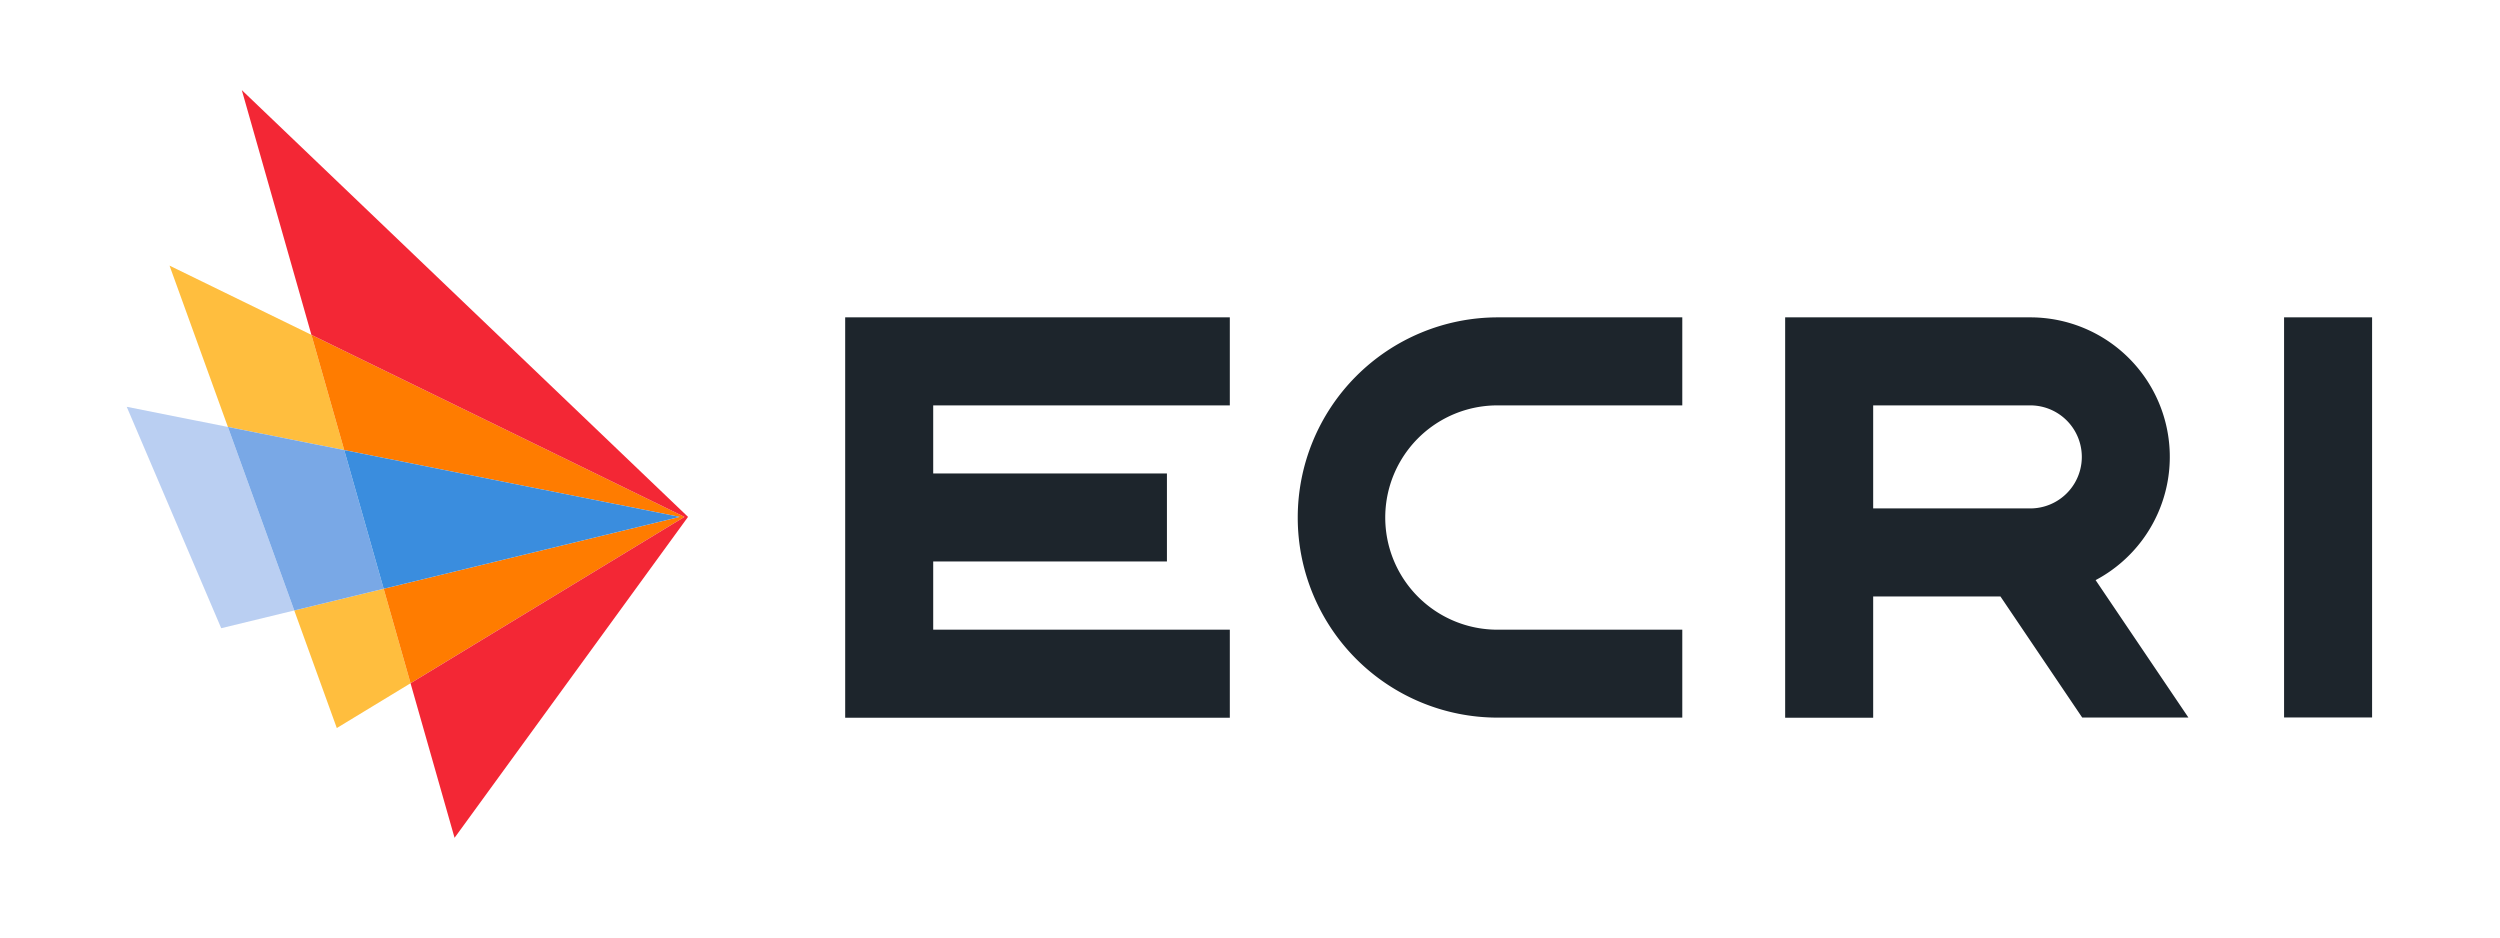
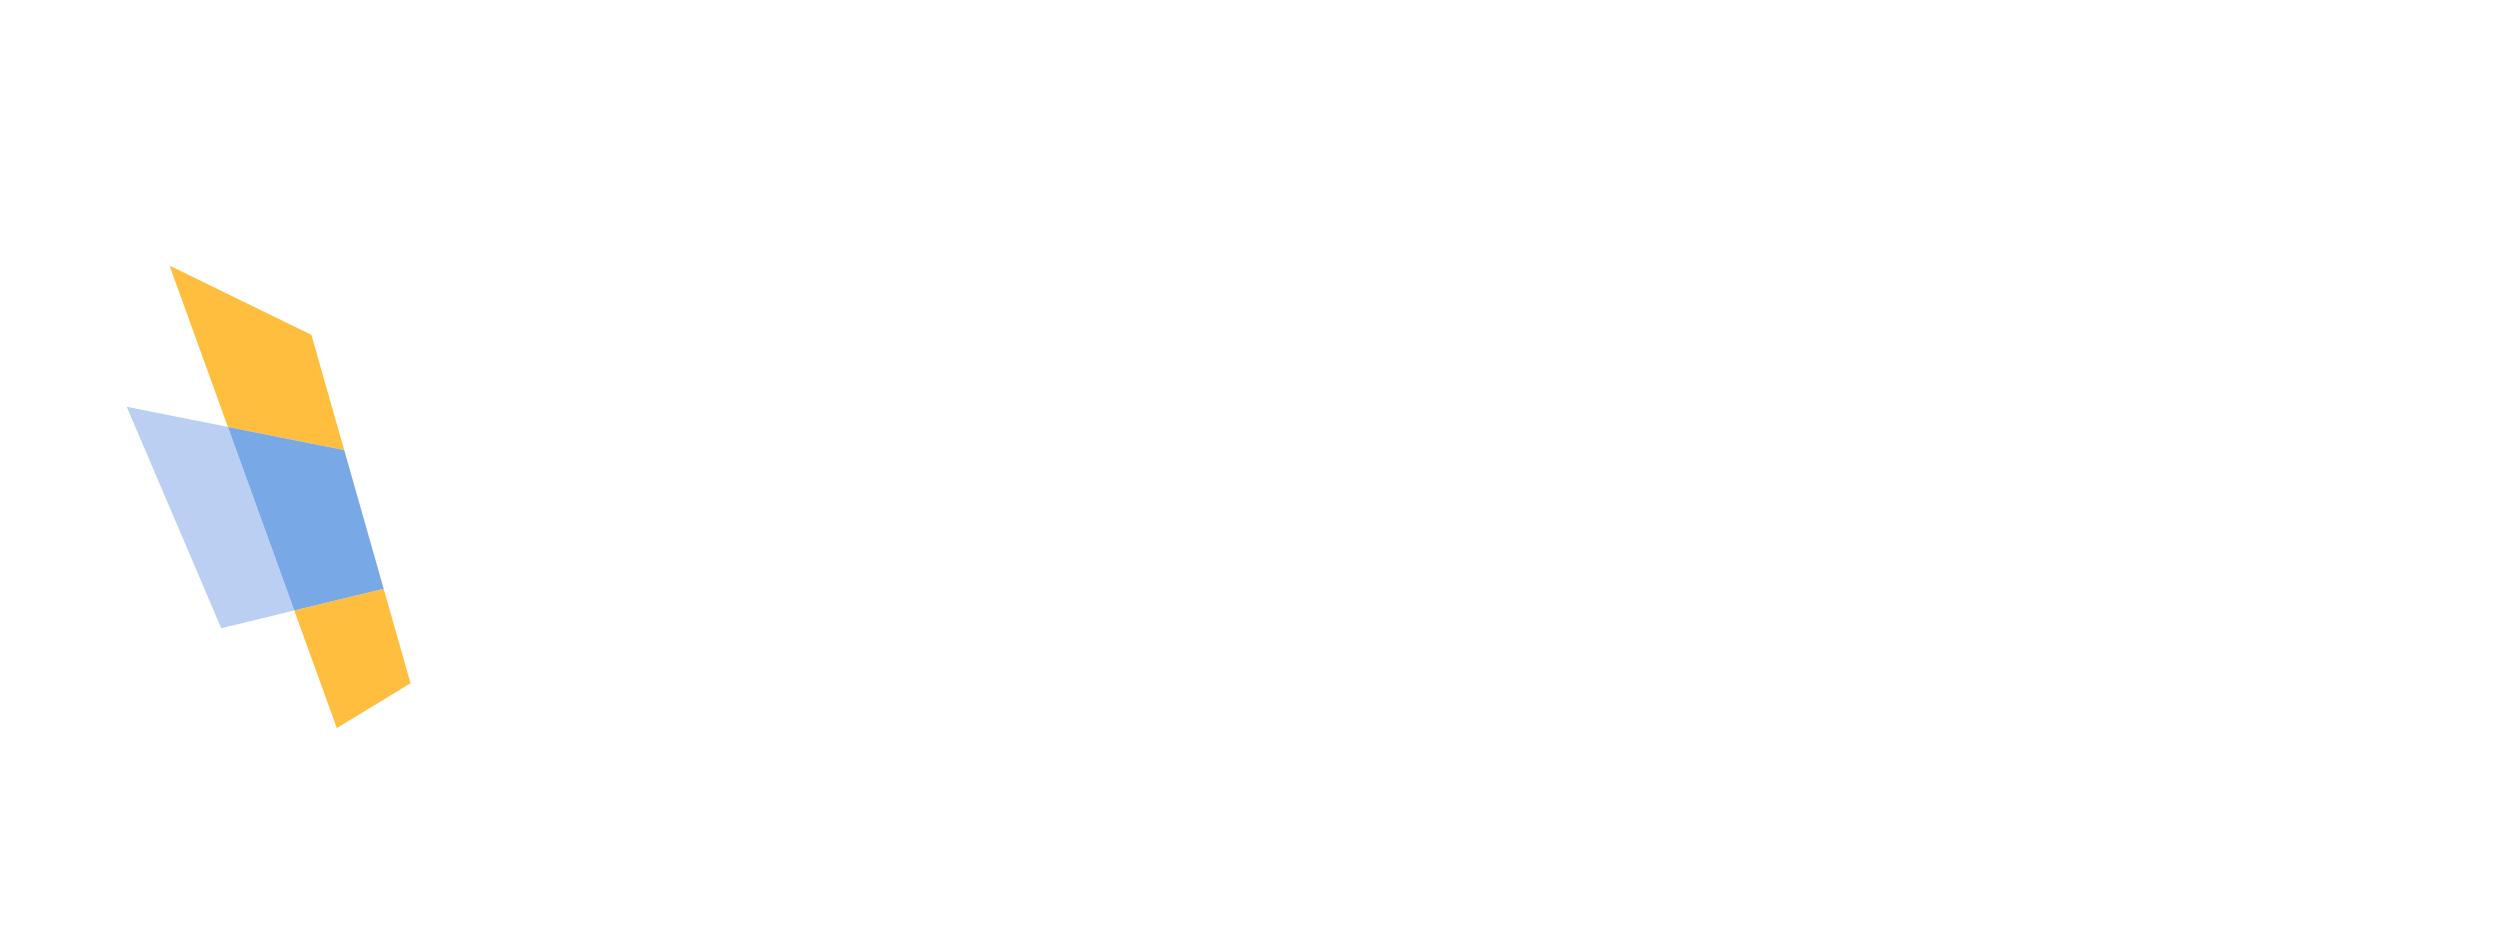
<svg xmlns="http://www.w3.org/2000/svg" id="Layer_1" data-name="Layer 1" viewBox="0 0 576 216">
  <defs>
    <style>.cls-1{fill:#1d252c}.cls-3{fill:#ffbe3e}</style>
  </defs>
-   <path class="cls-1" d="M526.25 73.12h20.28v92.19h-20.28zM194.73 109.08v56.28h88.62v-20.28h-68.34v-15.72h53.85v-20.28h-53.85V93.4h68.34V73.12h-88.62v35.96zM299 119.34a46.07 46.07 0 0046 46h42.6v-20.26H345a25.84 25.84 0 010-51.68h42.6V73.12H345a46.12 46.12 0 00-46 46.22zM504.21 165.32l-21.38-31.66a32.14 32.14 0 00-15.05-60.54H411.3v92.24h20.28v-27.94h29.32l18.84 27.9zm-36.43-48.18h-36.2V93.4h36.2a11.87 11.87 0 110 23.74z" />
  <path fill="#bacff2" d="M29.2 93.73l21.77 51.01 16.83-4.09-15.29-42.28-23.31-4.64z" />
  <path class="cls-3" d="M71.75 77.15L39.06 61.2l13.45 37.17 26.8 5.33-7.56-26.55zM67.8 140.65l9.8 27.09 16.99-10.32-6.19-21.77-20.6 5z" />
  <path fill="#79a8e6" d="M79.31 103.7l-26.8-5.33 15.29 42.28 20.6-5-9.09-31.95z" />
-   <path fill="#ff7c00" d="M71.75 77.15l7.56 26.55 77.29 15.39-68.2 16.56 6.19 21.77 63.11-38.33-85.95-41.94z" />
-   <path fill="#3a8dde" d="M88.4 135.65l68.2-16.56-77.29-15.39 9.09 31.95z" />
-   <path fill="#f32735" d="M55.71 20.76l16.04 56.39 85.95 41.94-63.11 38.33 10.14 35.61 53.79-73.94L55.71 20.76z" />
</svg>